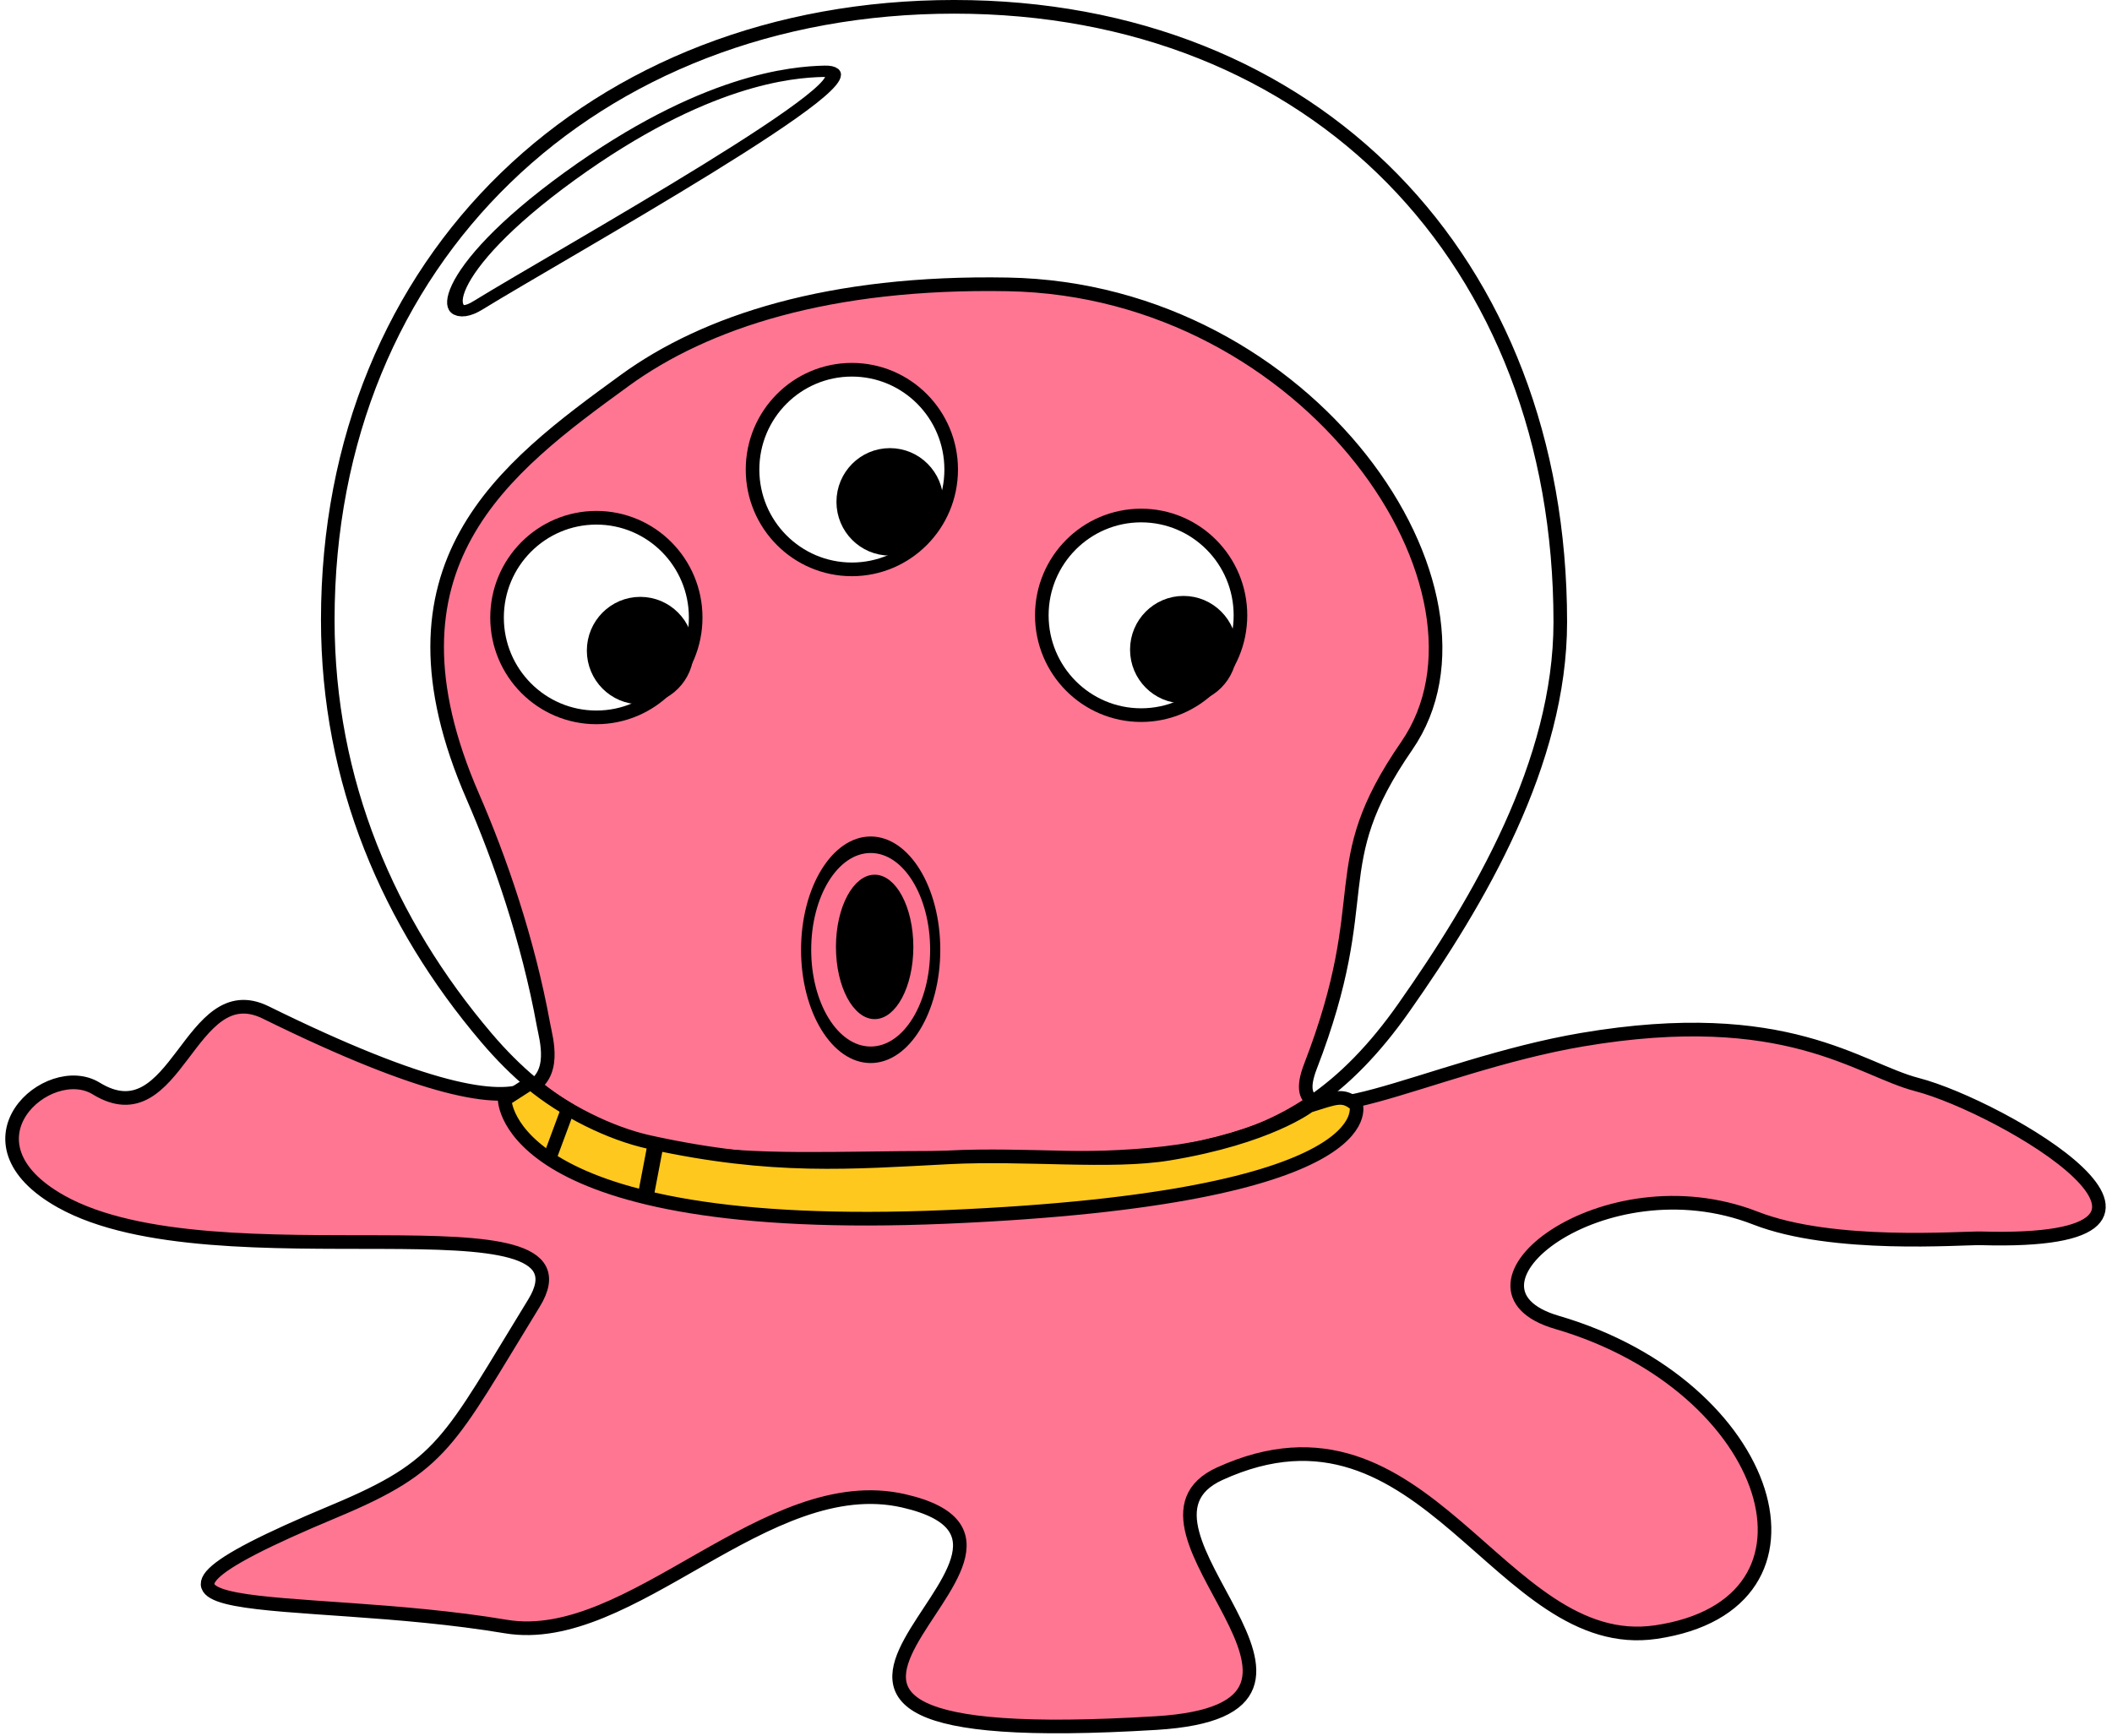
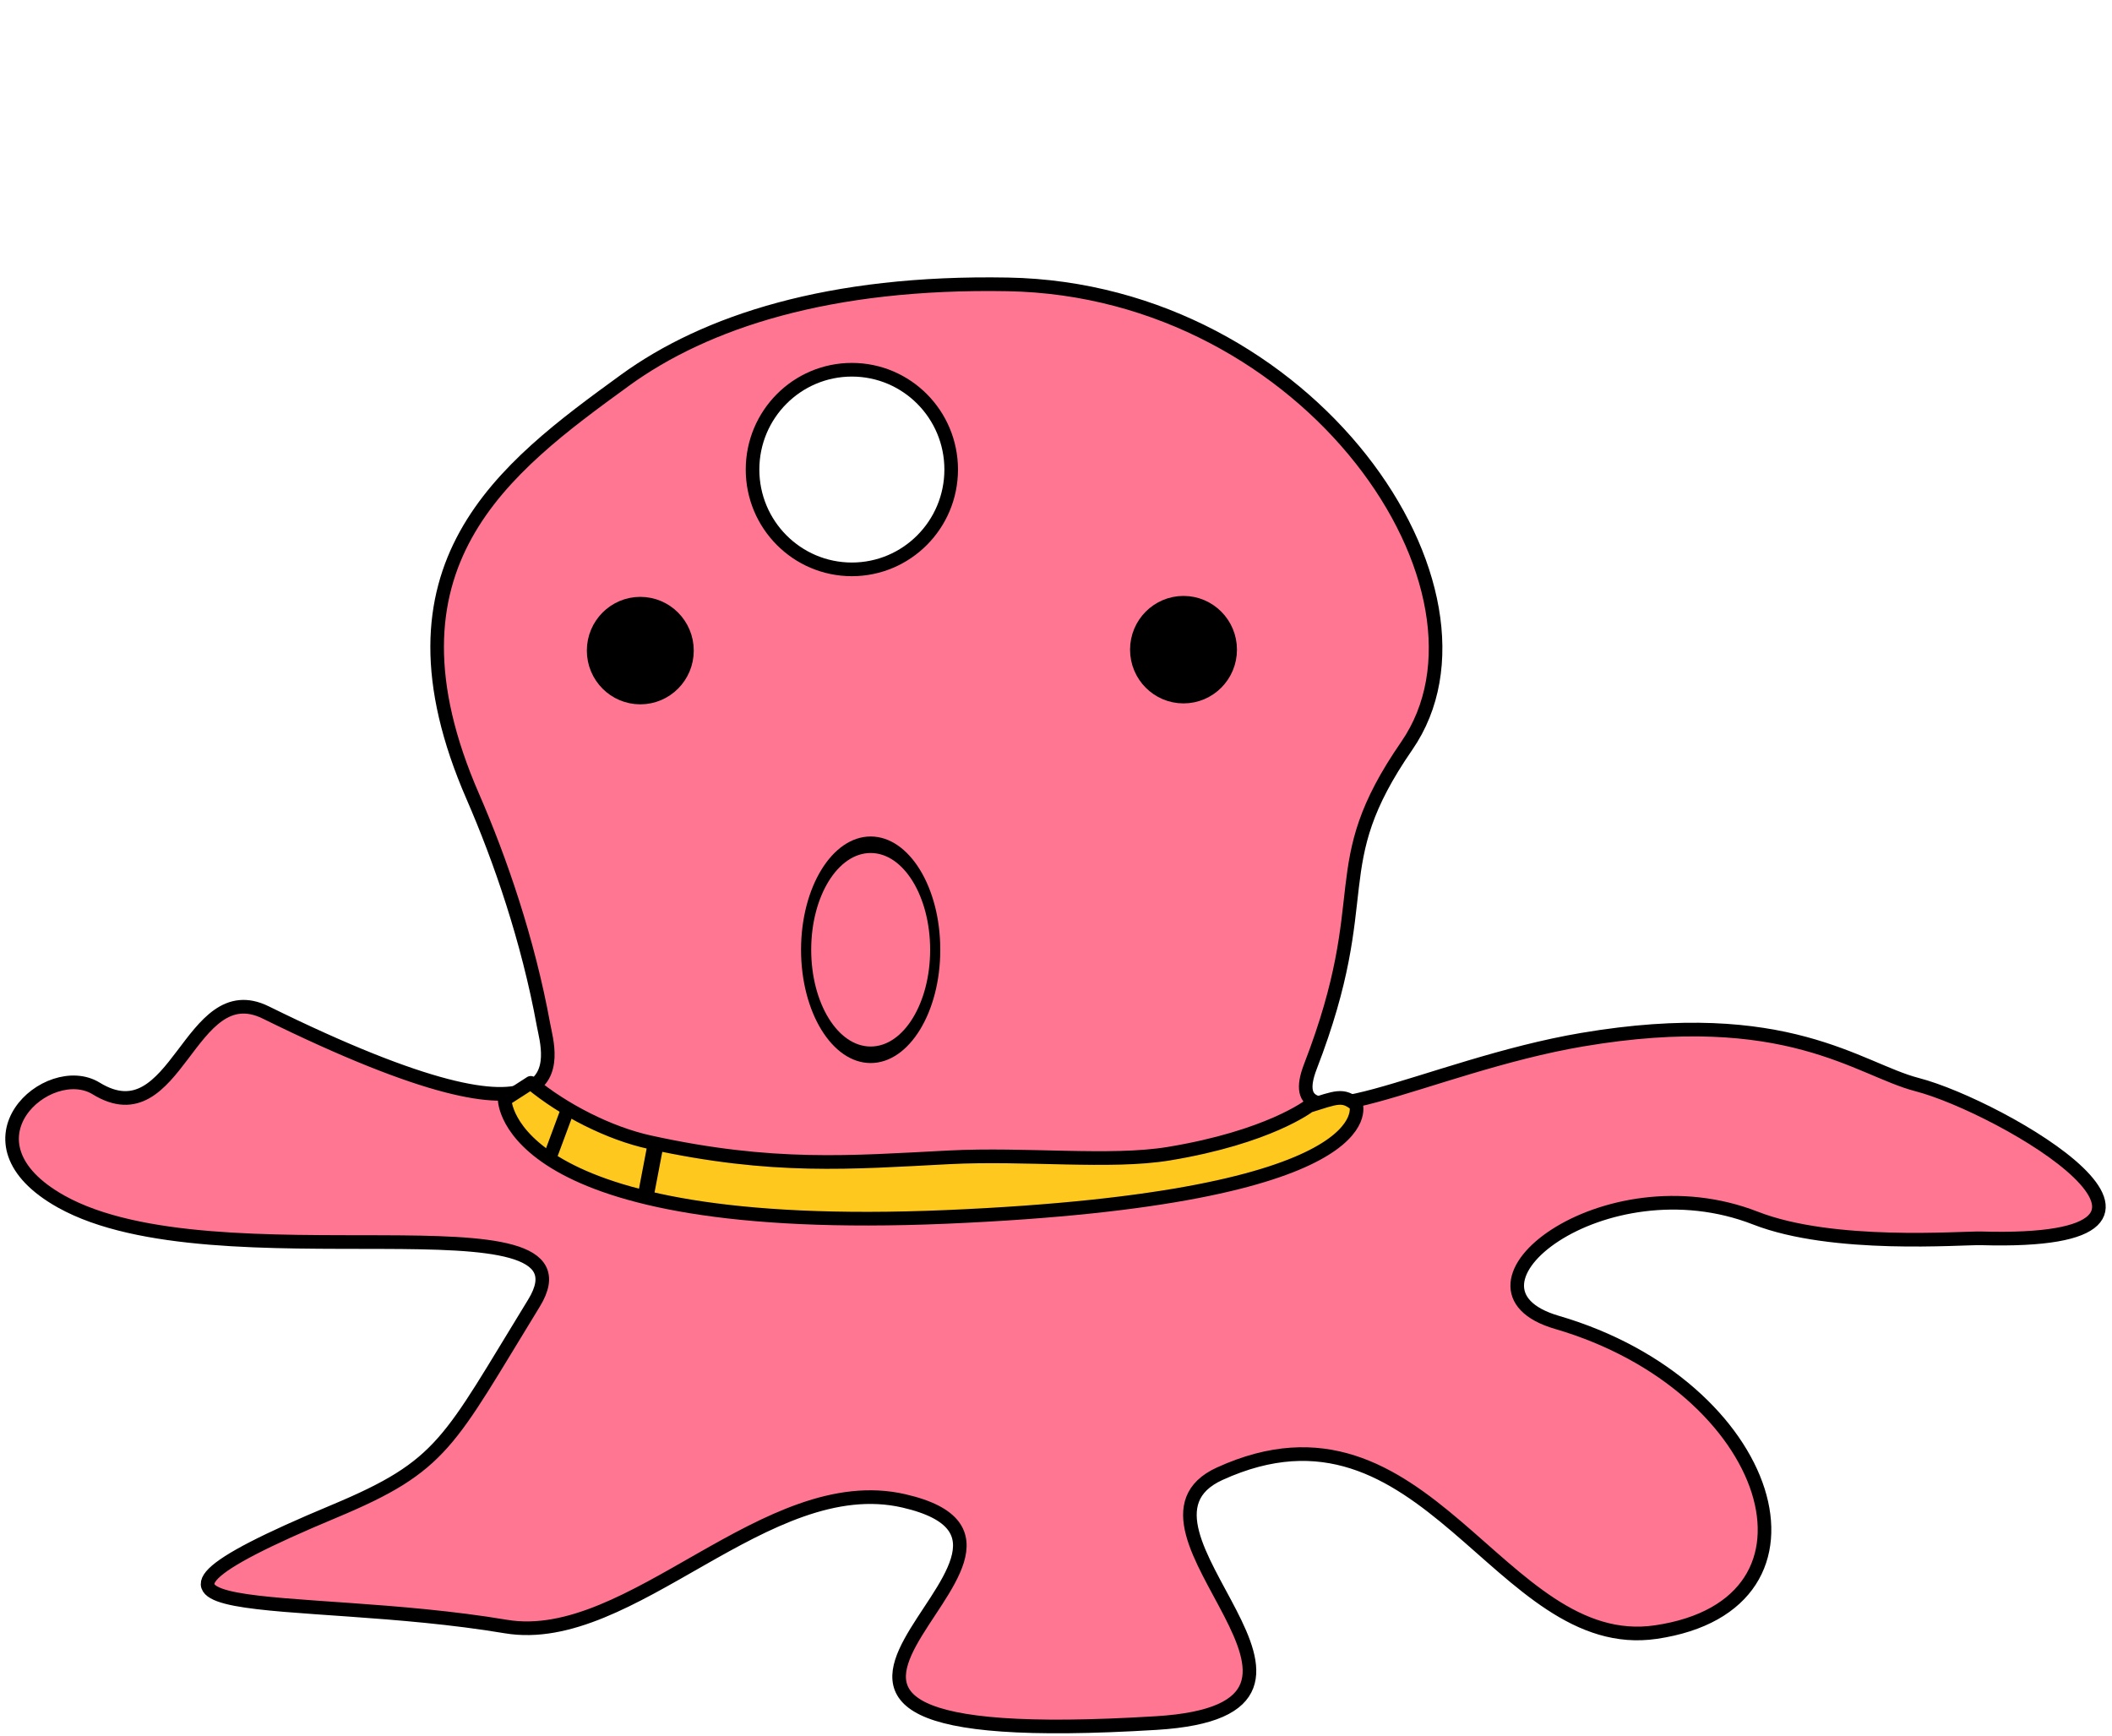
<svg xmlns="http://www.w3.org/2000/svg" xmlns:xlink="http://www.w3.org/1999/xlink" xml:space="preserve" fill-rule="evenodd" stroke-linecap="round" stroke-linejoin="round" stroke-miterlimit="1.5" clip-rule="evenodd" viewBox="0 0 309 254">
  <path fill="#ff7693" stroke="#000" stroke-width=".7" d="M1654.66 139.045c-6.22 4.498-13.01 9.494-7.83 21.323 1.4 3.205 2.84 7.334 3.64 11.702.27 1.453 2.32 7.511-14.3-.641-3.95-1.934-4.56 6.441-8.73 3.894-2.46-1.501-7.31 2.728-1.8 5.795 7.97 4.428 27.92-.627 24.34 5.198-4.42 7.162-4.64 8.318-10.28 10.665-14.34 5.962-2.14 4.078 8.83 5.907 6.44 1.075 13.42-8.056 20.49-6.437 10.79 2.474-14.23 13.034 12.99 11.382 11.88-.722-2.79-10.022 3.27-12.773 10.62-4.82 14.38 9.3 22.46 8.112 9.63-1.417 6.09-12.616-5.1-15.866-6.01-1.747 2.39-8.381 10.22-5.342 4 1.554 10.61 1.009 11.62 1.037 13.4.379 1.03-6.759-3.3-7.876-3.01-.774-6.7-4.079-17.24-2.301-7.96 1.342-15.71 5.819-13.99 1.373 3.46-8.912.61-10.158 4.96-16.428 5.5-7.934-4.94-23.359-20.54-23.639-9.2-.166-15.56 1.915-19.71 4.915Z" transform="matrix(2.842 0 0 2.856 -4611.114 -341.466)" />
-   <circle cx="1657.91" cy="154.68" r="5.113" fill="#fff" stroke="#000" stroke-width=".7" transform="matrix(2.842 0 0 2.856 -4624.528 -351.409)" />
  <circle cx="1657.91" cy="154.68" r="5.113" stroke="#000" stroke-width="1.5" transform="matrix(1.334 0 0 1.341 -2117.971 -112.235)" />
  <circle cx="1657.91" cy="154.68" r="5.113" fill="#fff" stroke="#000" stroke-width=".7" transform="matrix(2.842 0 0 2.856 -4587.147 -373.065)" />
-   <circle cx="1657.91" cy="154.68" r="5.113" fill="#fff" stroke="#000" stroke-width=".7" transform="matrix(2.842 0 0 2.856 -4544.824 -351.737)" />
-   <circle cx="1657.91" cy="154.68" r="5.113" stroke="#000" stroke-width="1.5" transform="matrix(1.334 0 0 1.341 -2081.451 -133.997)" />
  <circle cx="1657.91" cy="154.68" r="5.113" stroke="#000" stroke-width="1.5" transform="matrix(1.334 0 0 1.341 -2038.497 -112.372)" />
  <circle cx="1666.98" cy="167.708" r="3.943" fill="none" stroke="#000" stroke-width=".62" transform="matrix(2.395 0 0 3.897 -3865.032 -514.596)" />
-   <circle cx="1666.98" cy="167.708" r="3.943" stroke="#000" stroke-width="1.06" transform="matrix(1.266 0 0 2.362 -1982.43 -257.582)" />
-   <path fill="none" stroke="#000" stroke-width=".7" d="M1668.69 122.49c18.55 0 31.2 12.965 31.2 31.514 0 7.206-4.18 14.279-8.05 19.753-6.08 8.619-12.67 7.696-24.02 7.696-10.23 0-17.05 1.069-23.22-6.157-5.01-5.87-8.16-13.082-8.16-21.396 0-18.55 13.7-31.41 32.25-31.41Z" transform="matrix(2.842 0 0 2.856 -4602.807 -348.833)" />
+   <path fill="none" stroke="#000" stroke-width=".7" d="M1668.69 122.49Z" transform="matrix(2.842 0 0 2.856 -4602.807 -348.833)" />
  <path fill="#ffc81f" stroke="#000" stroke-width=".7" d="m1649.81 175.035-1.34.858s0 6.975 22.74 6.009c22.75-.966 21.09-5.741 21.09-5.741-.68-.571-1.02-.377-2.42.054 0 0-2.07 1.603-7.22 2.449-3.01.494-7.35-.017-11.33.187-5.04.258-9.06.607-15.39-.774-2.08-.453-4.43-1.638-6.13-3.042Z" transform="matrix(2.842 0 0 2.856 -4611.114 -341.466)" />
  <path fill="none" stroke="#000" stroke-width=".7" d="m1650.88 178.635.73-1.957" transform="matrix(2.842 0 0 2.856 -4611.114 -341.466)" />
  <path fill="none" stroke="#000" stroke-width=".48" d="m1650.88 178.635.28-2.266" transform="matrix(4.923 0 0 3.186 -8032.794 -394.22)" />
  <use xlink:href="#a" stroke-width=".66" transform="matrix(2.844 -.026 -.026 3.213 -4578.63 -354.03)" />
  <use xlink:href="#a" stroke-width=".62" transform="matrix(2.812 -.445 .435 3.632 -4588.31 263.583)" />
  <use xlink:href="#a" stroke-width=".7" transform="matrix(2.816 -.386 .384 2.83 -4560.887 308.296)" />
  <use xlink:href="#b" stroke-width=".7" transform="scale(2.842 2.856) rotate(-18.529 495.351 4990.696)" />
  <use xlink:href="#b" stroke-width=".46" transform="matrix(4.472 -3.346 1.503 2.028 -7456.858 5329.72)" />
-   <path fill="none" stroke="#000" stroke-width="1.06" d="M1644.97 140.412c6.13-3.301 30.42-14.648 25.8-15.718-2.1-.489-8-1.408-18.09 5.273-10.08 6.68-10.48 11.935-7.71 10.445Z" transform="matrix(2.136 -.406 .285 1.514 -3483.79 499.977)" />
</svg>